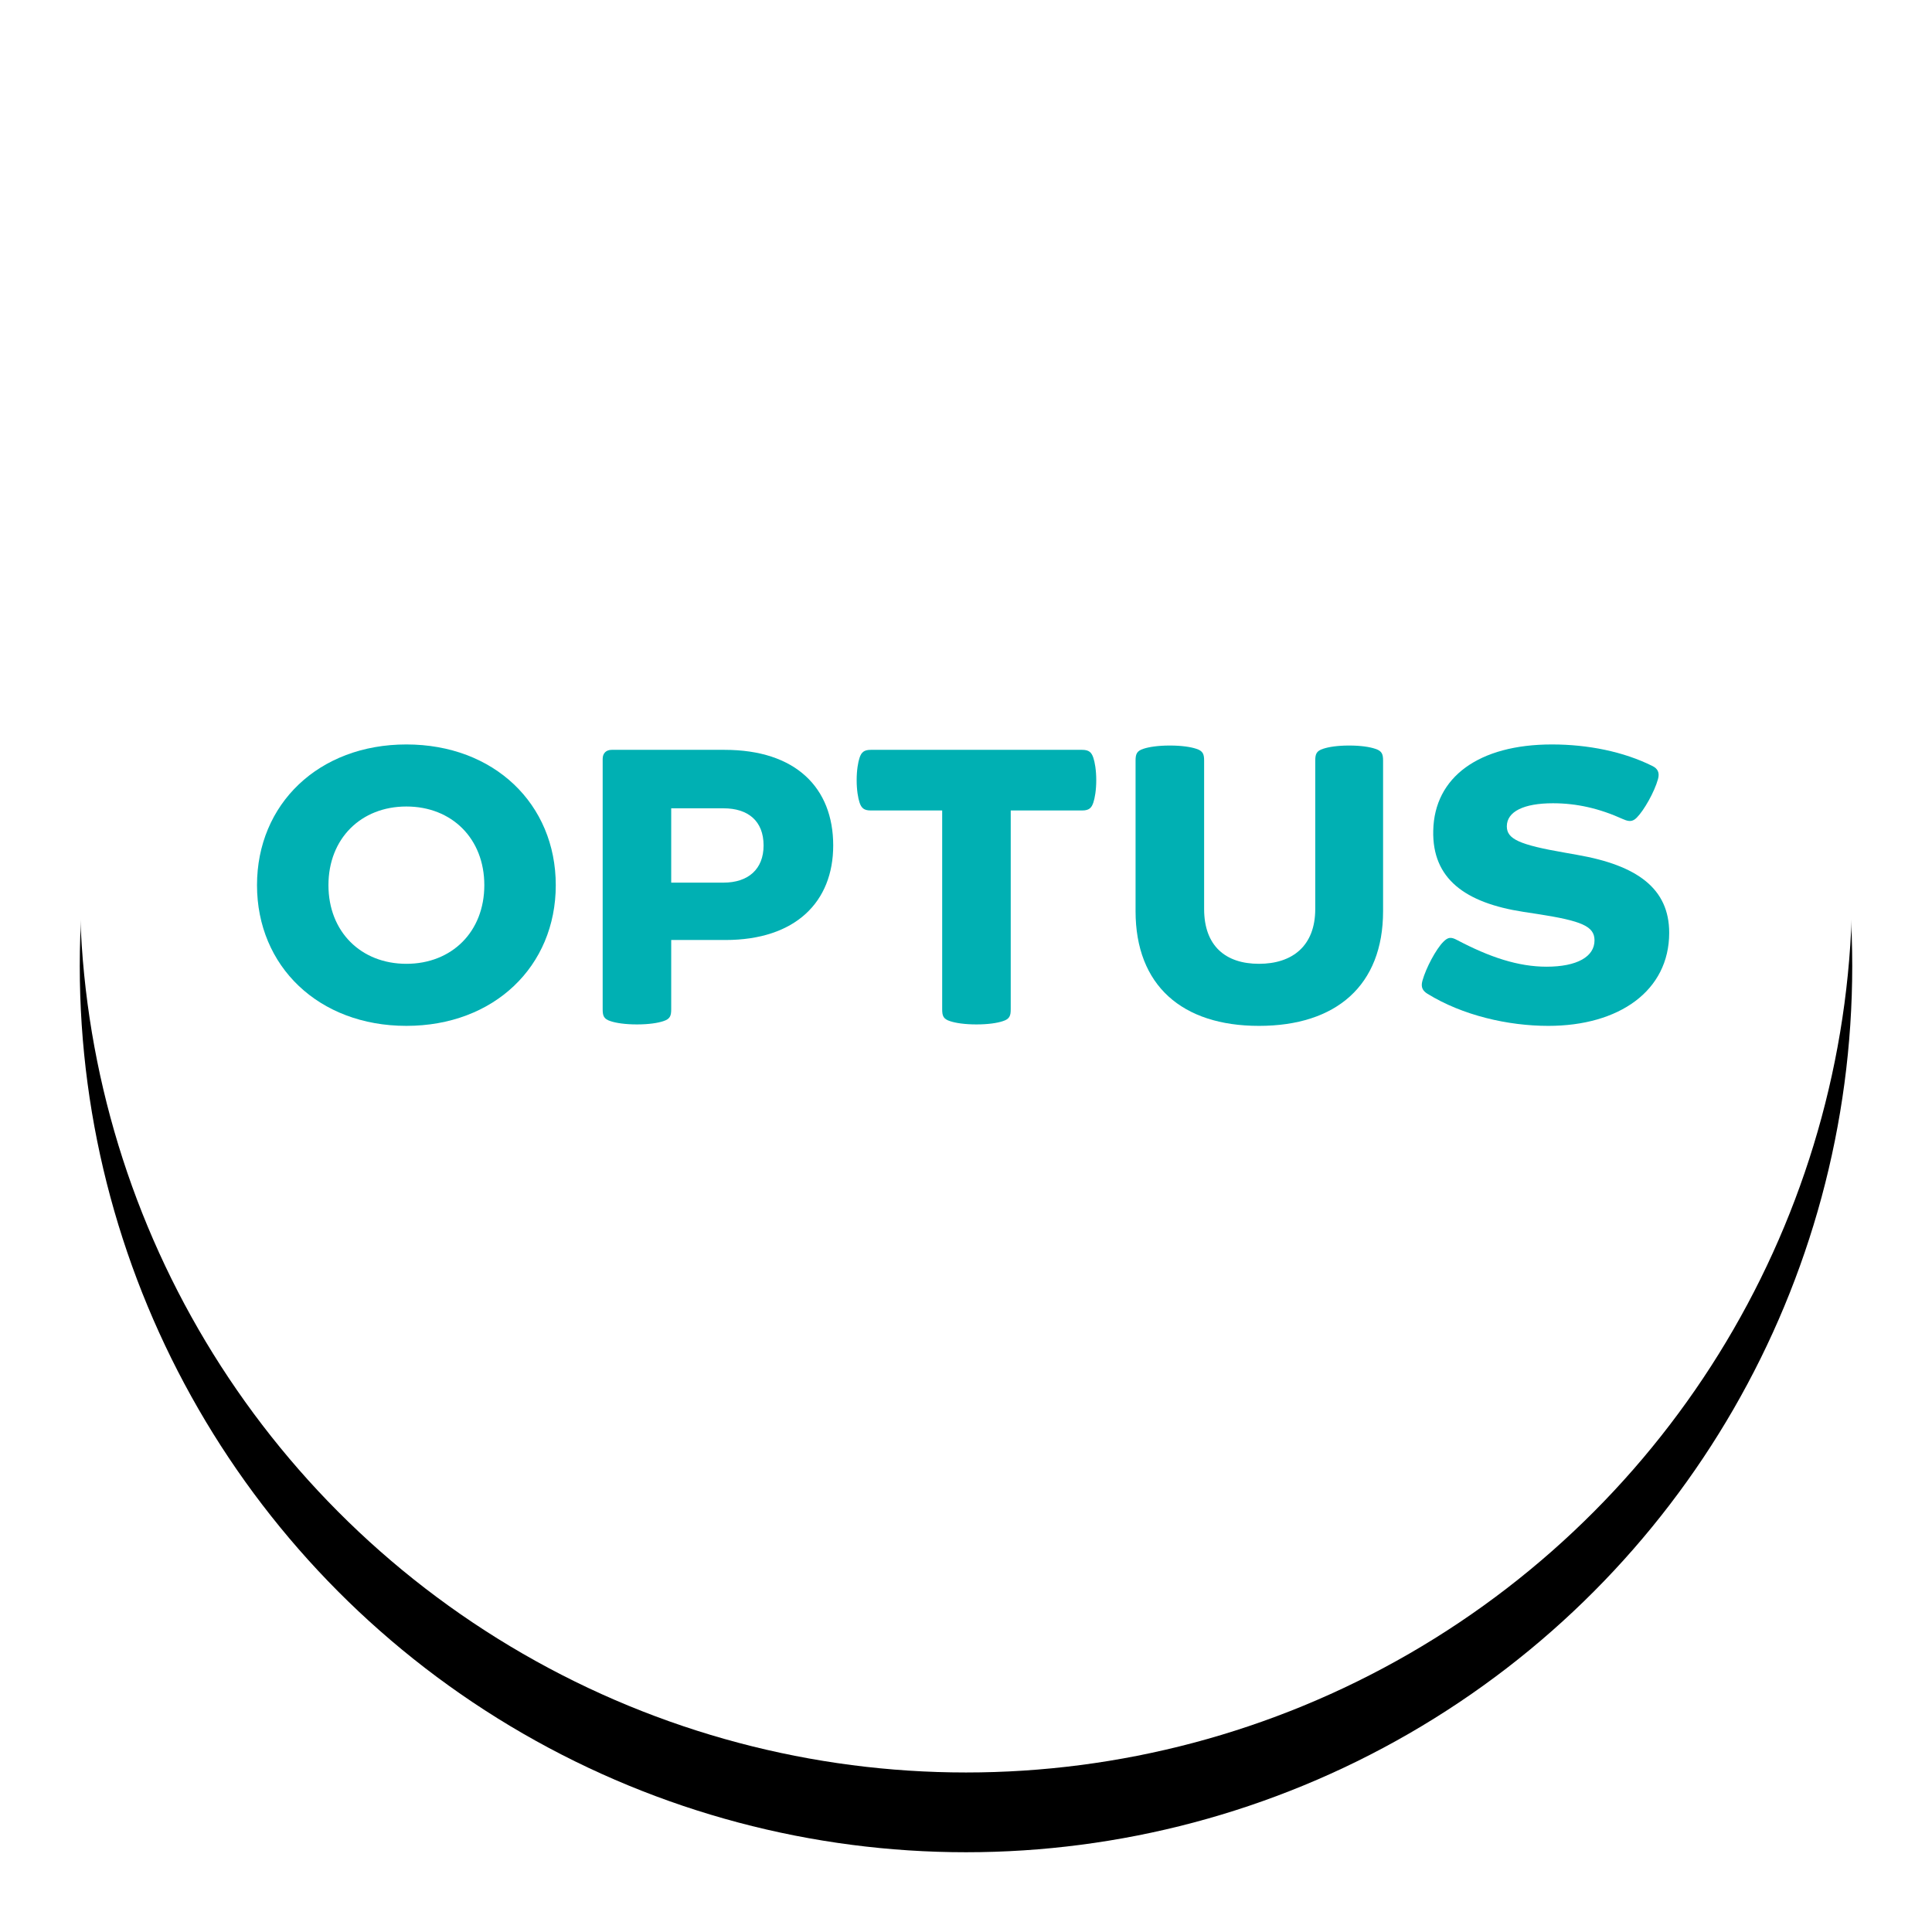
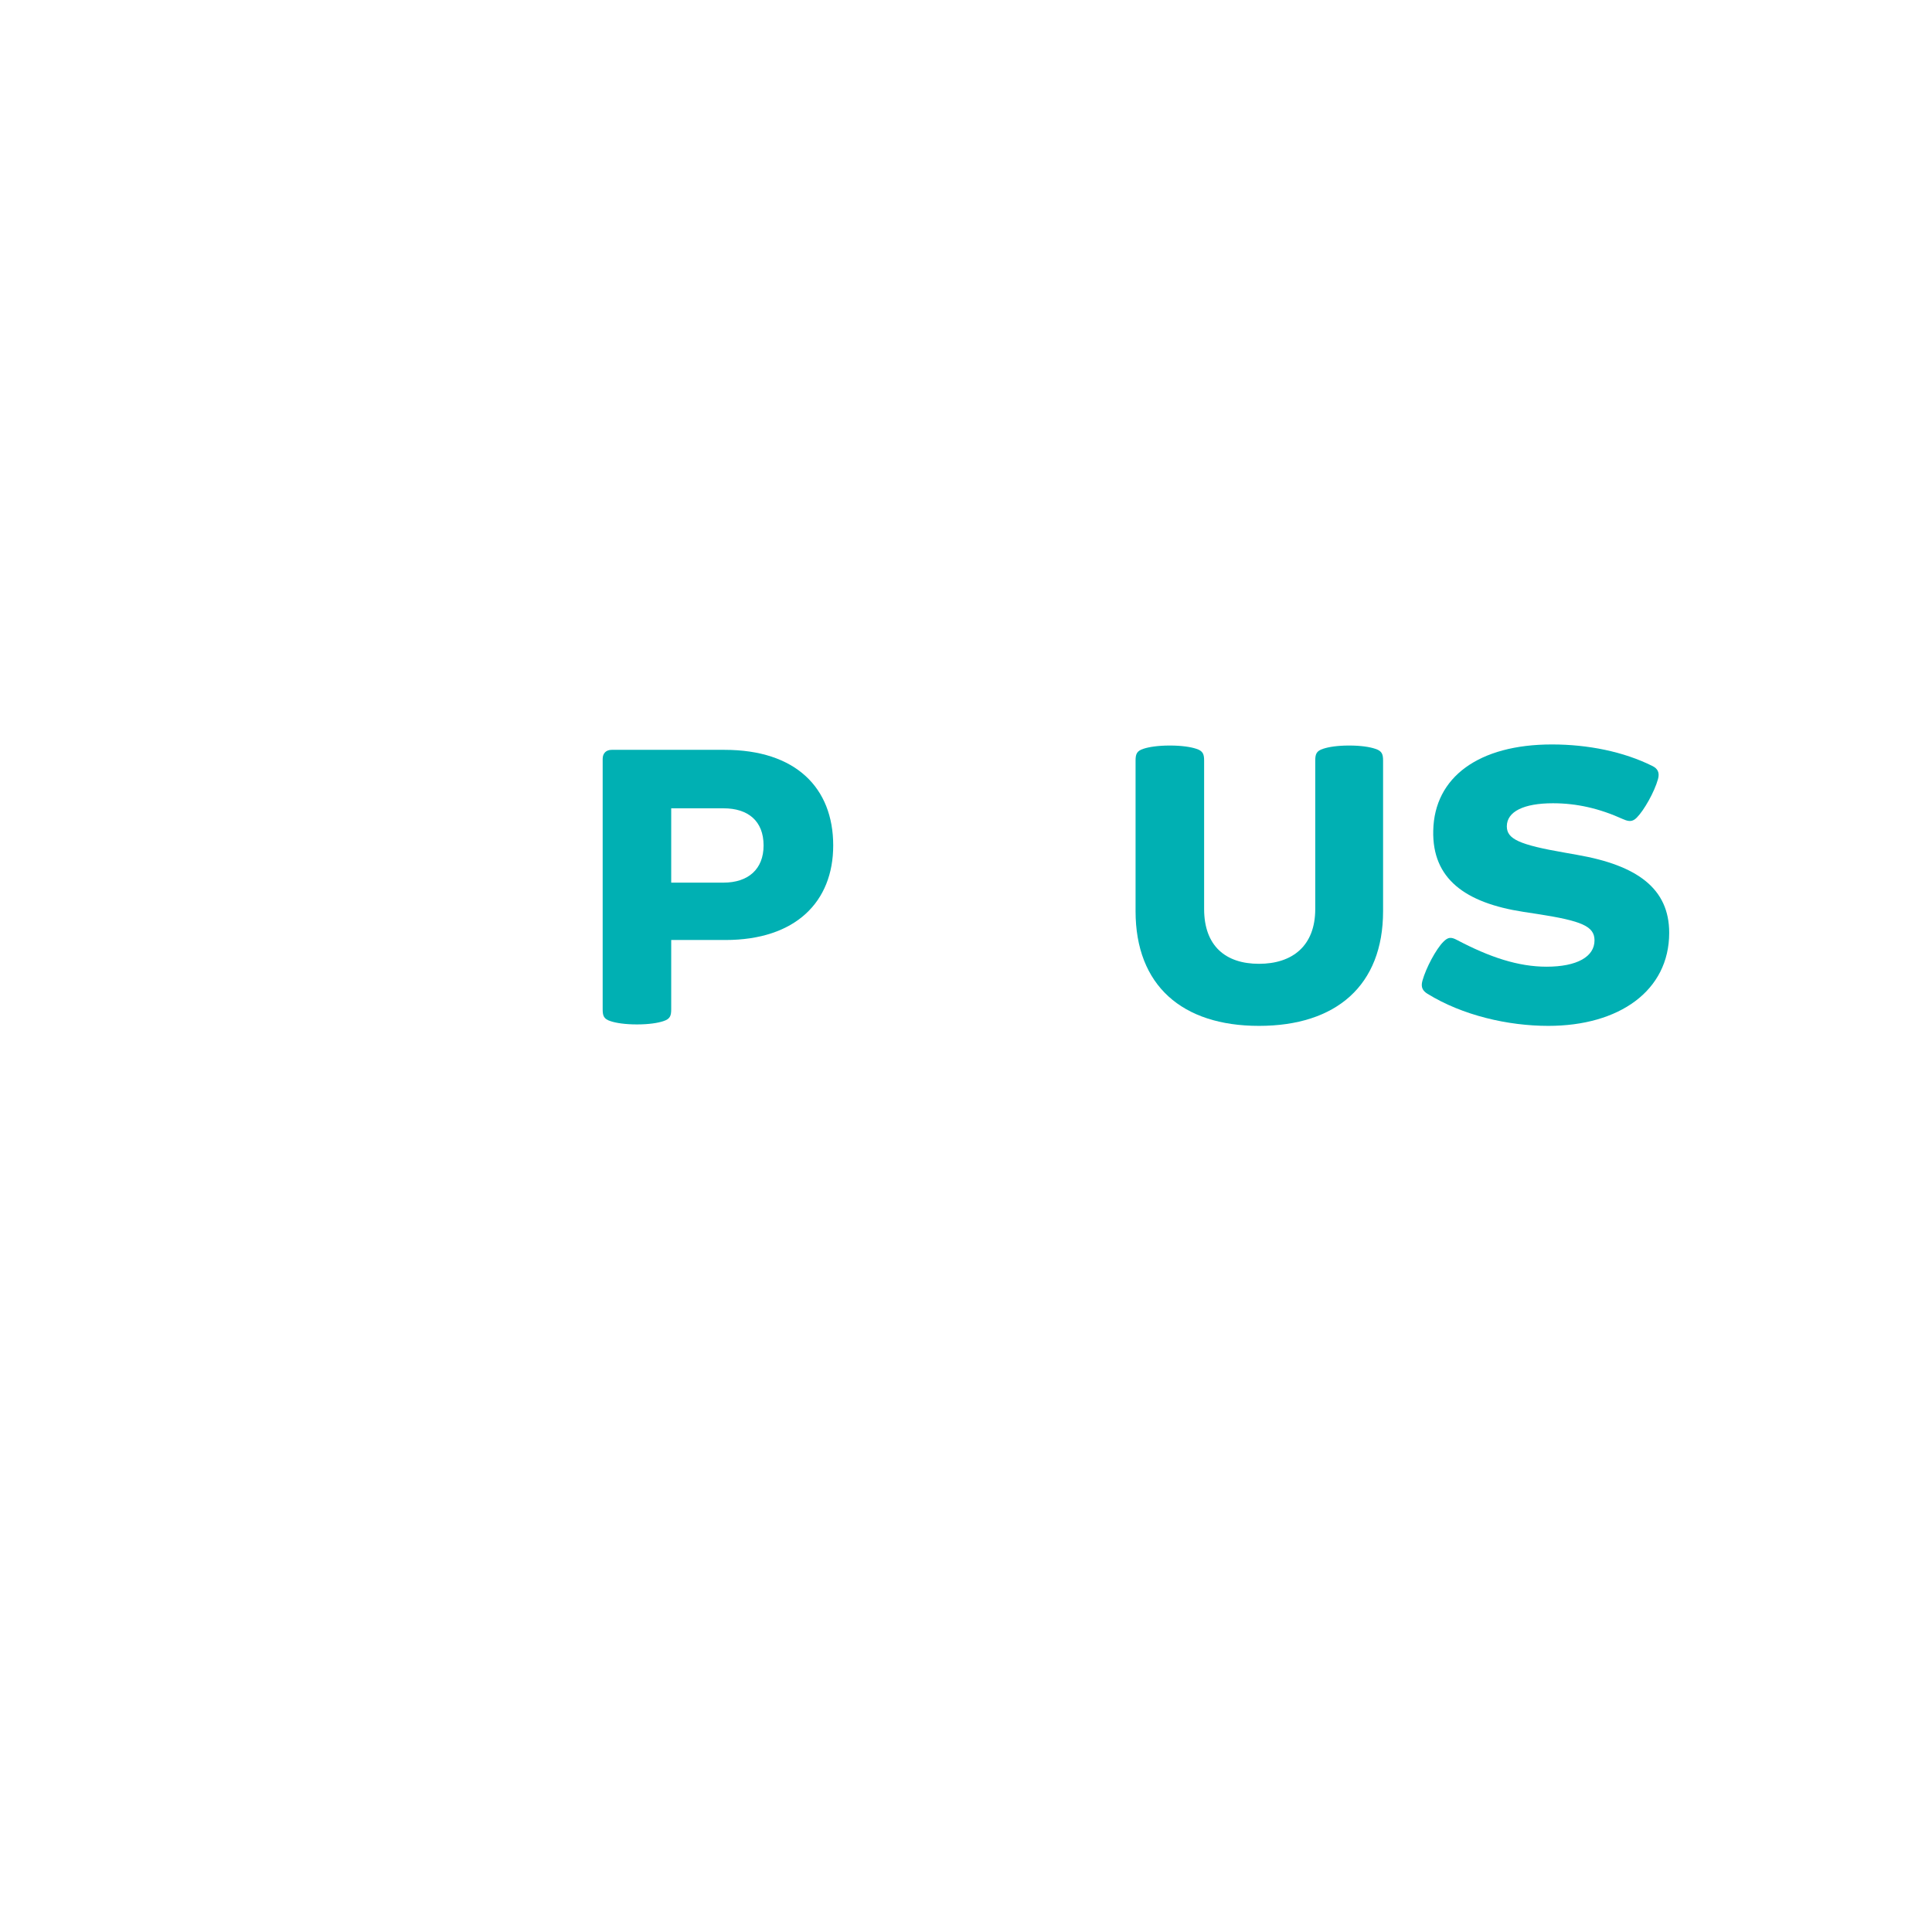
<svg xmlns="http://www.w3.org/2000/svg" xmlns:xlink="http://www.w3.org/1999/xlink" width="218px" height="218px" viewBox="0 0 218 218" version="1.1">
  <title>OPT</title>
  <desc>Created with Sketch.</desc>
  <defs>
-     <circle id="path-1" cx="109" cy="100" r="100" />
    <filter x="-9.0%" y="-4.5%" width="118.0%" height="118.0%" filterUnits="objectBoundingBox" id="filter-2">
      <feOffset dx="0" dy="9" in="SourceAlpha" result="shadowOffsetOuter1" />
      <feGaussianBlur stdDeviation="4.5" in="shadowOffsetOuter1" result="shadowBlurOuter1" />
      <feColorMatrix values="0 0 0 0 0   0 0 0 0 0   0 0 0 0 0  0 0 0 0.131 0" type="matrix" in="shadowBlurOuter1" />
    </filter>
  </defs>
  <g id="OPT" stroke="none" stroke-width="1" fill="none" fill-rule="evenodd">
    <g id="Oval">
      <use fill="black" fill-opacity="1" filter="url(#filter-2)" xlink:href="#path-1" />
      <use fill="#FFFFFF" fill-rule="evenodd" xlink:href="#path-1" />
    </g>
    <g id="Logos/OPT" transform="translate(29, 84)" fill="#00B0B3">
      <path d="M52.641,15.593 L46.737,15.593 L46.737,7.207 L52.641,7.207 C55.409,7.207 57.16,8.633 57.16,11.401 C57.16,14.088 55.409,15.593 52.641,15.593 M52.764,0.61 L40.02,0.61 C39.411,0.61 39.003,0.978 39.003,1.629 L39.003,29.884 C39.003,30.616 39.124,30.982 39.899,31.226 C40.508,31.43 41.528,31.592 42.871,31.592 C44.215,31.592 45.231,31.43 45.841,31.226 C46.616,30.982 46.737,30.616 46.737,29.884 L46.737,22.067 L52.845,22.067 C60.783,22.067 65.017,17.752 65.017,11.401 C65.017,4.886 60.783,0.61 52.764,0.61" id="Fill-9" />
      <path d="M119.408,18.566 C119.408,22.757 116.803,24.753 113.056,24.753 C109.312,24.753 106.869,22.757 106.869,18.566 L106.869,1.833 C106.869,1.101 106.747,0.733 105.973,0.488 C105.362,0.284 104.344,0.123 103.001,0.123 C101.658,0.123 100.639,0.284 100.029,0.488 C99.256,0.733 99.133,1.101 99.133,1.833 L99.133,18.809 C99.133,27.197 104.386,31.756 113.056,31.756 C121.77,31.756 127.062,27.197 127.062,18.809 L127.062,1.833 C127.062,1.101 126.939,0.733 126.166,0.488 C125.556,0.284 124.578,0.123 123.235,0.123 C121.891,0.123 120.914,0.284 120.304,0.488 C119.531,0.733 119.408,1.101 119.408,1.833 L119.408,18.566 Z" id="Fill-1" />
-       <path d="M16.855,24.753 C11.726,24.753 8.061,21.13 8.061,15.879 C8.061,10.627 11.726,7.003 16.855,7.003 C21.987,7.003 25.649,10.627 25.649,15.879 C25.649,21.13 21.987,24.753 16.855,24.753 M16.855,0.001 C6.963,0.001 -0,6.72 -0,15.879 C-0,25.039 6.963,31.755 16.855,31.755 C26.747,31.755 33.711,25.039 33.711,15.879 C33.711,6.72 26.747,0.001 16.855,0.001" id="Fill-6" />
-       <path d="M81.18,31.592 C82.524,31.592 83.542,31.43 84.15,31.226 C84.926,30.983 85.047,30.616 85.047,29.884 L85.047,7.451 L93.108,7.451 C93.881,7.451 94.166,7.165 94.37,6.556 C94.534,6.066 94.697,5.17 94.697,4.032 C94.697,2.892 94.534,1.995 94.37,1.506 C94.166,0.898 93.881,0.61 93.108,0.61 L69.252,0.61 C68.478,0.61 68.193,0.898 67.989,1.506 C67.825,1.995 67.663,2.892 67.663,4.032 C67.663,5.17 67.825,6.066 67.989,6.556 C68.193,7.165 68.478,7.451 69.252,7.451 L77.312,7.451 L77.312,29.884 C77.312,30.616 77.434,30.983 78.209,31.226 C78.818,31.43 79.835,31.592 81.18,31.592" id="Fill-4" />
      <path d="M132.069,28.133 C136.019,30.574 141.149,31.756 145.708,31.756 C153.688,31.756 159.346,27.806 159.346,21.252 C159.346,16.244 155.723,13.638 148.965,12.46 L147.58,12.213 C142.41,11.319 141.025,10.668 141.025,9.243 C141.025,7.573 142.938,6.637 146.236,6.637 C148.883,6.637 151.448,7.208 154.134,8.429 C154.787,8.714 155.194,8.754 155.682,8.265 C156.496,7.451 157.677,5.375 158.084,3.909 C158.288,3.177 158.043,2.729 157.473,2.443 C154.217,0.814 150.186,0.001 146.115,0.001 C137.891,0.001 132.843,3.665 132.722,9.732 C132.598,15.145 136.303,17.873 142.898,18.891 L144.486,19.134 C149.494,19.91 150.919,20.52 150.919,22.108 C150.919,23.94 148.965,25.079 145.504,25.079 C142.329,25.079 139.113,24.021 135.408,22.068 C134.716,21.7 134.39,21.74 133.861,22.271 C133.046,23.085 131.907,25.202 131.5,26.668 C131.296,27.4 131.54,27.806 132.069,28.133" id="Fill-11" />
    </g>
  </g>
</svg>